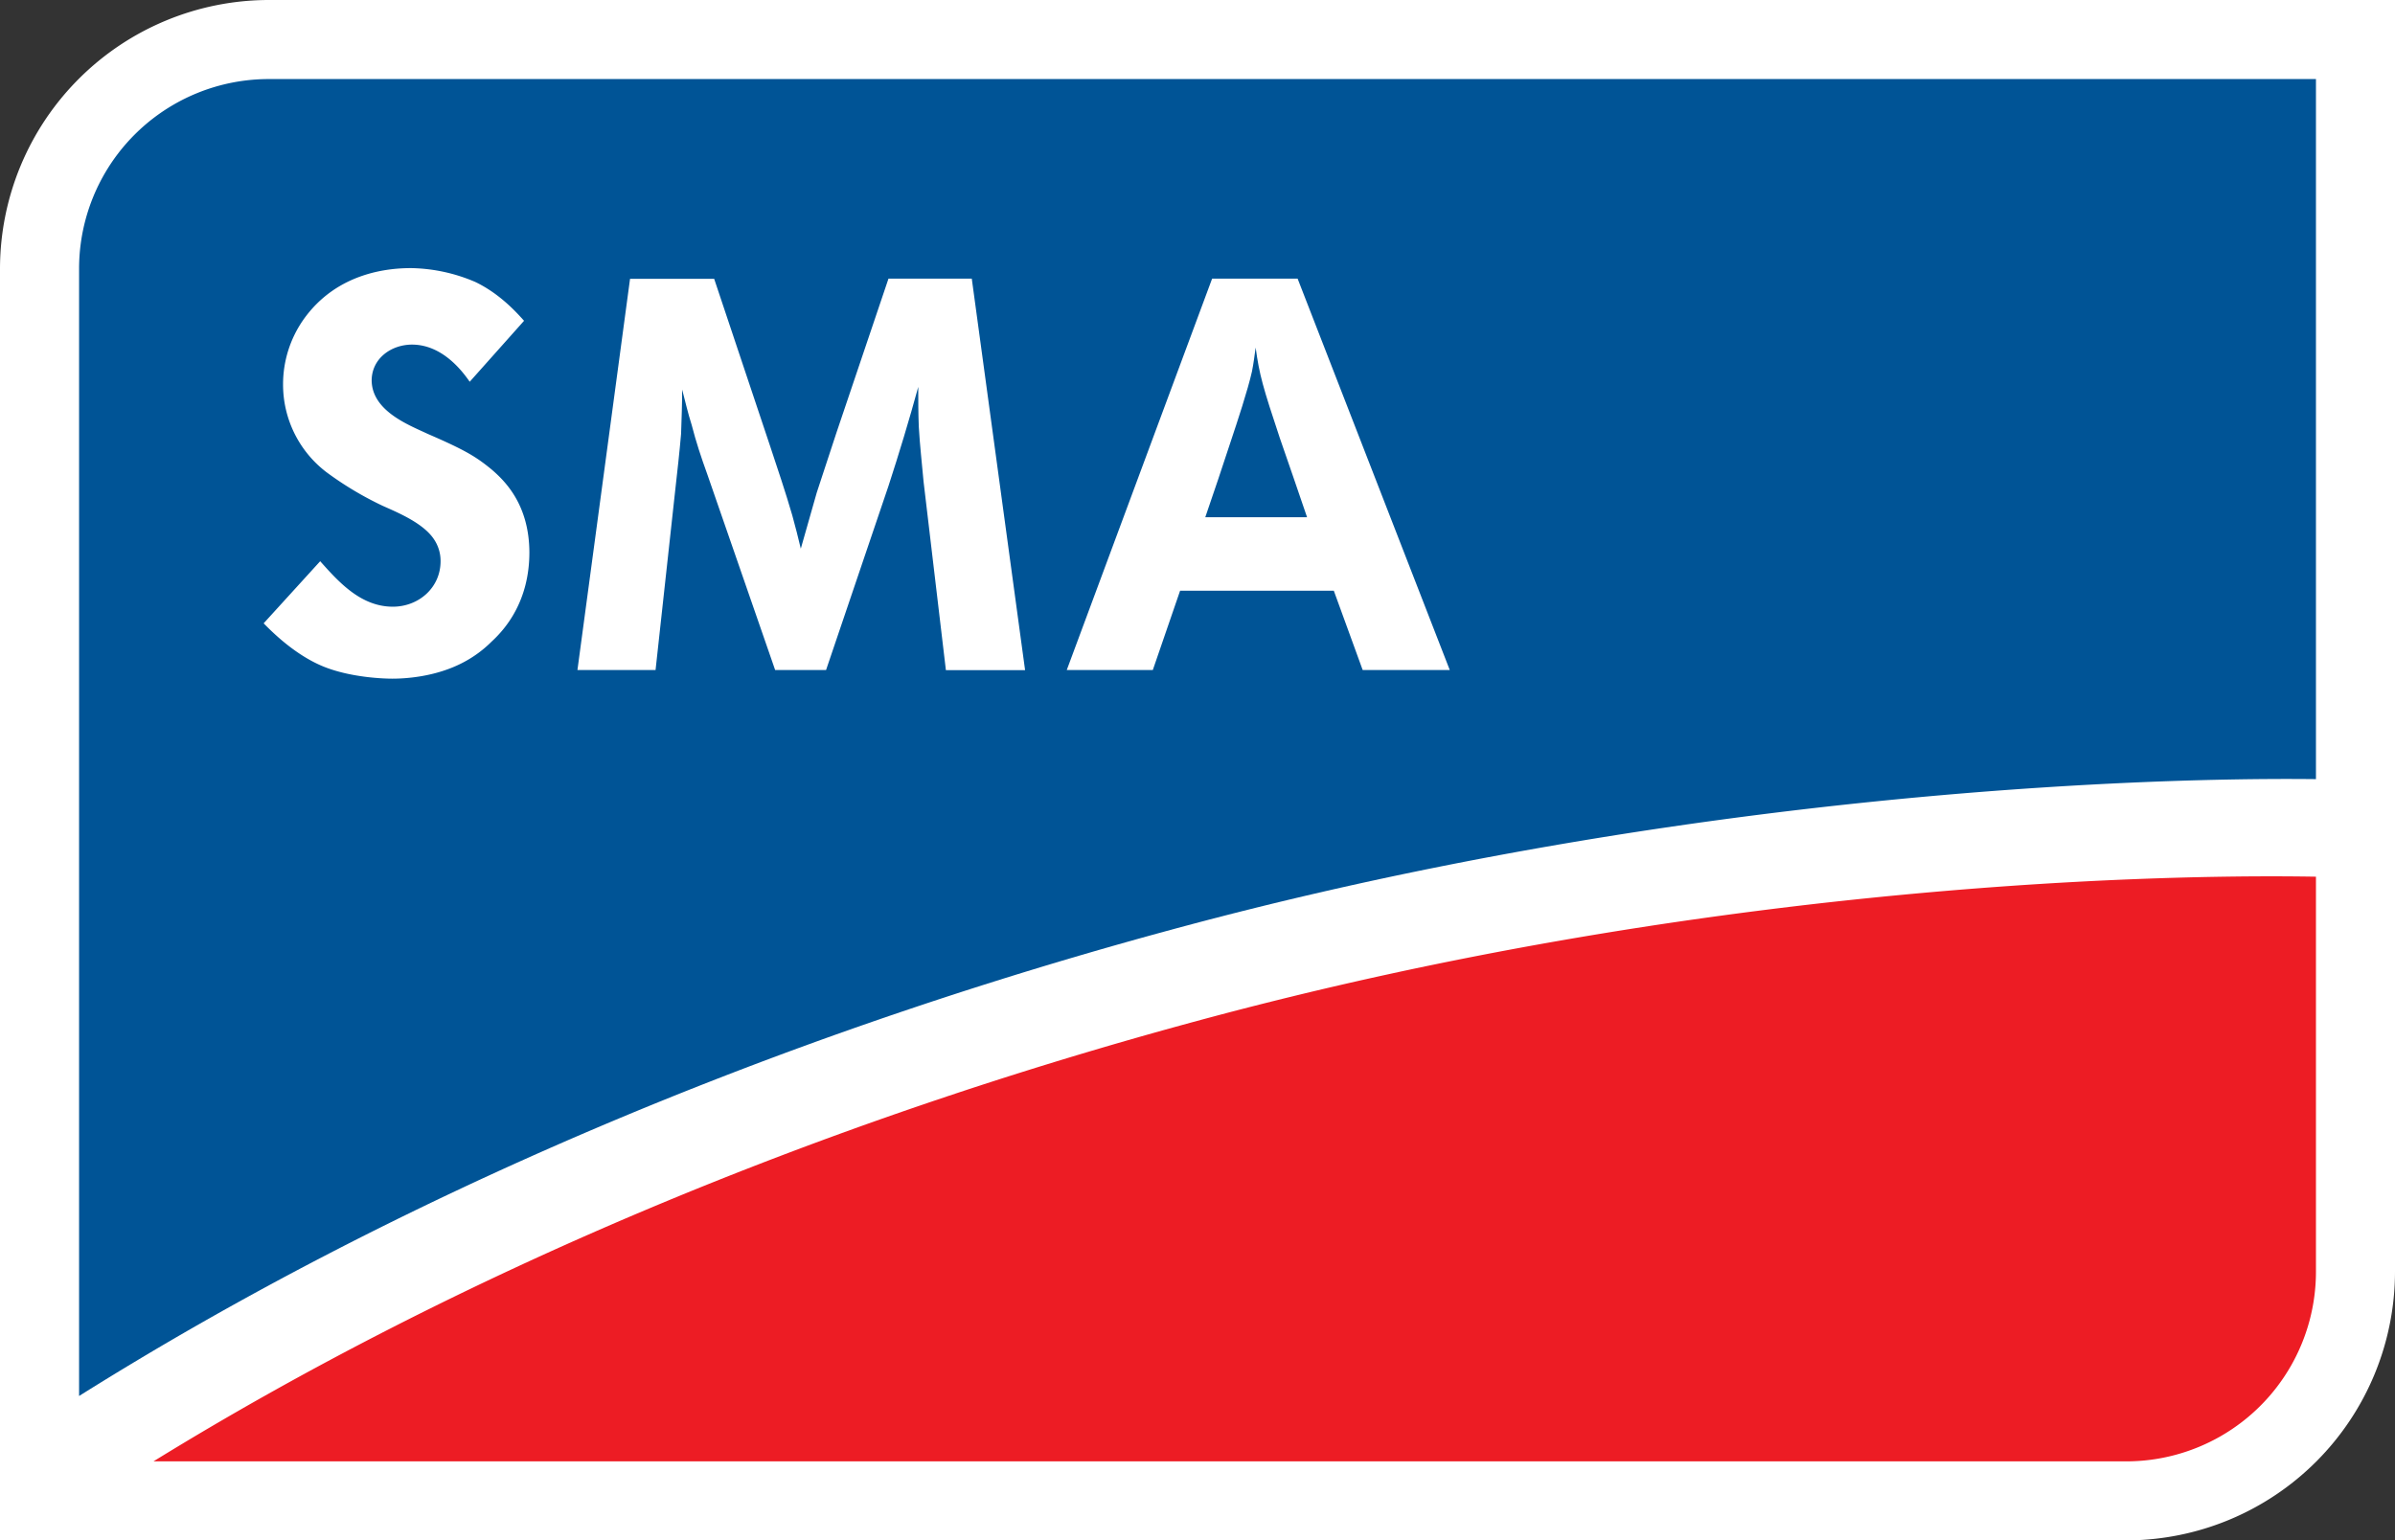
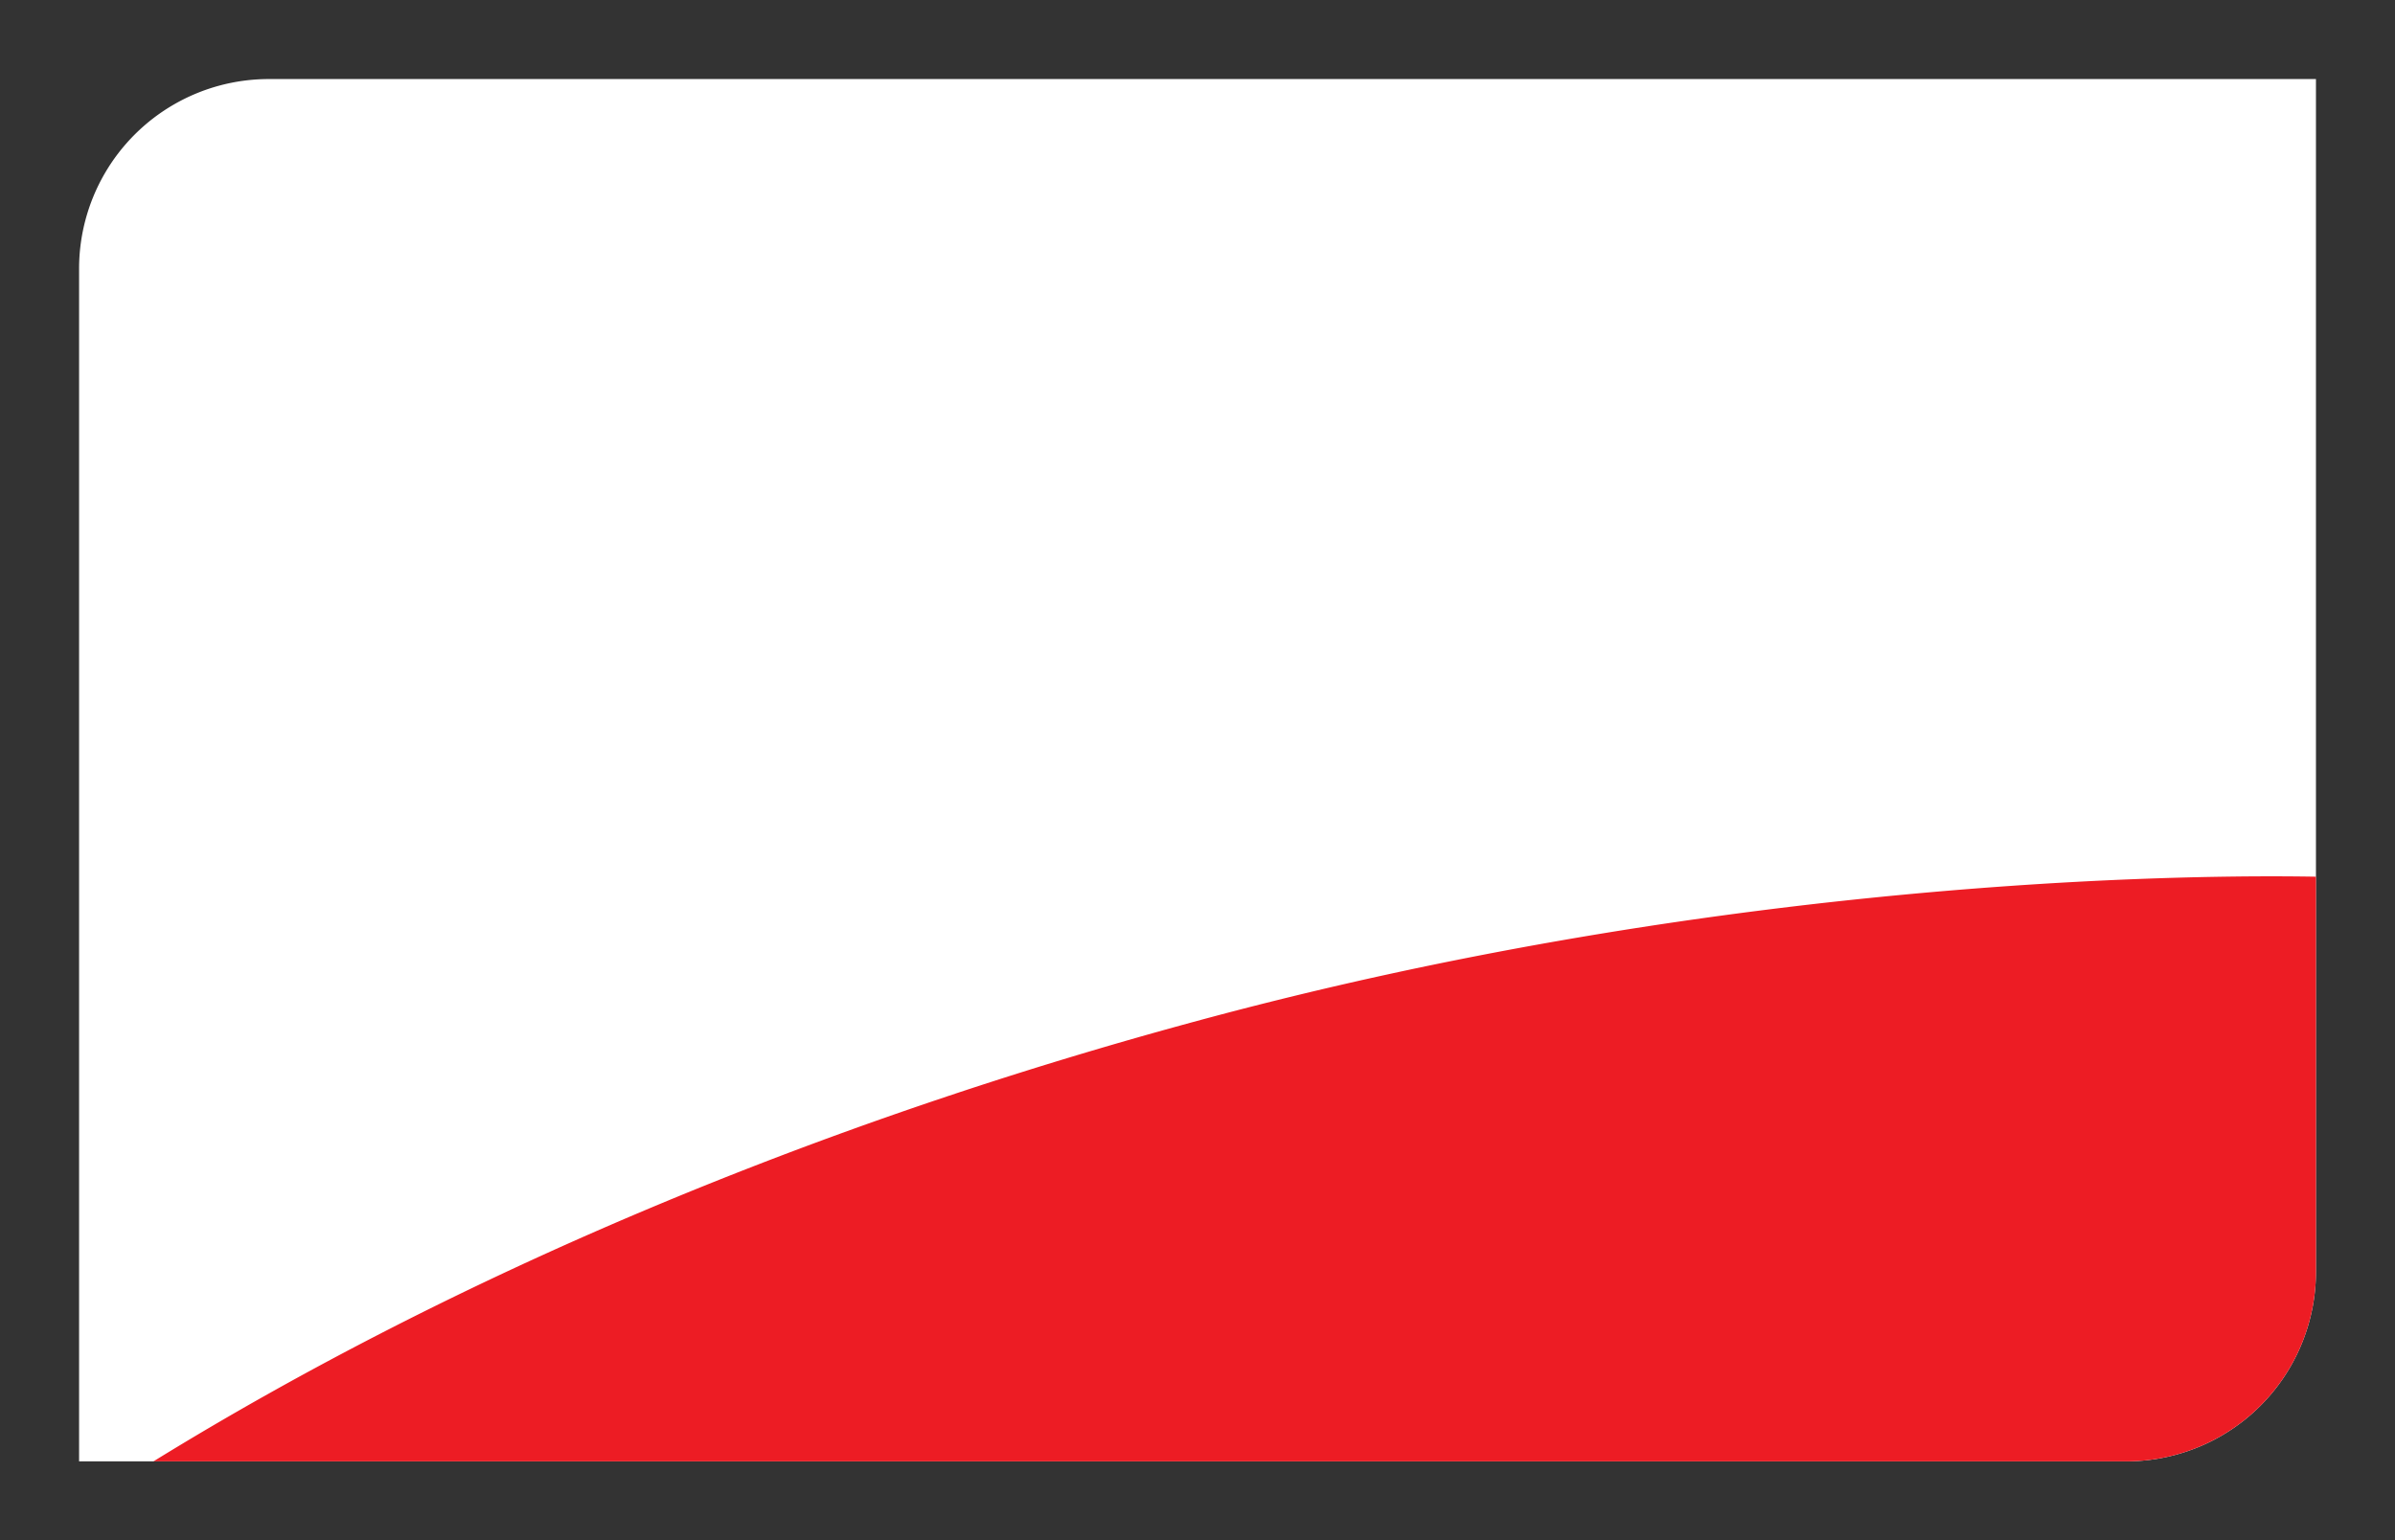
<svg xmlns="http://www.w3.org/2000/svg" viewBox="0 0 652.34 419.69">
  <rect x="0" y="0" width="652.34" height="419.69" fill="#333333" stroke="none" />
  <defs>
    <style>.cls-1{fill:#fff;}.cls-2{fill:#005496;}.cls-3{fill:#ed1c24;}</style>
  </defs>
  <title>Asset 1</title>
  <g id="Layer_2" data-name="Layer 2">
    <g id="Layer_1-2" data-name="Layer 1">
-       <path class="cls-1" d="M0,419.69V73.22A73.31,73.31,0,0,1,73.22,0H652.34V346.48a73.29,73.29,0,0,1-73.21,73.21Z" />
      <path class="cls-1" d="M21.54,73.22V398.16H579.12a51.68,51.68,0,0,0,51.69-51.68V21.54H73.22A51.67,51.67,0,0,0,21.54,73.22Z" />
-       <path class="cls-2" d="M557.11,214.51c33.17-2.13,58.21-2.4,73.7-2.23V21.54H73.22A51.67,51.67,0,0,0,21.54,73.22V380.35C106.41,327.05,209.9,282.48,323,252.24,415.2,227.56,501.2,218.1,557.11,214.51Z" />
      <path class="cls-3" d="M329.63,277.2C221.88,306,123.2,348,41.8,398.16H579.12a51.68,51.68,0,0,0,51.69-51.68V238.86C579.91,238,460.75,242.13,329.63,277.2Z" />
-       <path class="cls-1" d="M133.86,127.88c-4.23-3.48-7.25-5.29-17.37-9.67-5.14-2.42-15.11-6.19-15.26-14.5,0-6,5.29-9.82,11-9.82,8.91,0,14.5,8.46,15.71,10.12l14.8-16.61c-1.66-1.82-6.34-7.25-13.29-10.58A46,46,0,0,0,112,73.05c-5.29,0-20.09.75-29.46,14.19a30.7,30.7,0,0,0-5.44,17.53,30,30,0,0,0,11.79,23.86,91.2,91.2,0,0,0,15.4,9.21c4.08,1.82,11,4.69,13.9,9.07a10.51,10.51,0,0,1,1.81,6c0,7.25-6,12.39-13,12.39-8.76,0-14.8-6.8-19.79-12.39l-15.4,16.92c1.81,1.81,8.61,8.91,17.07,12.08,7.25,2.72,15.7,3,18,3,2.87,0,11.63-.3,19.49-4.53a31.71,31.71,0,0,0,7.55-5.59c3.77-3.47,10.27-11,10.27-24.32C144.13,137.84,137.94,131.35,133.86,127.88Z" />
-       <path class="cls-1" d="M242,75.92l-14.18,42c-1.74,5.43-3.62,10.87-5.36,16.31-1.45,5.14-2.89,10.12-4.34,15.26-.73-3-1.45-6-2.32-9.07-1.88-6.49-4-12.69-6.08-19l-15.2-45.46H171.61L157.28,182.55h21.28l5.35-48.93c.58-5.14,1.16-10.28,1.6-15.41.14-4.08.29-8,.29-12.08.86,3.32,1.59,6.49,2.6,9.66,1.16,4.53,2.61,8.91,4.2,13.29l18.53,53.47H225L242,132.41c2.9-8.91,5.65-18,8.11-27,0,3.63,0,7.25.15,10.88.28,5,.86,10,1.3,14.95l6.08,51.35h21.57L264.69,75.92Z" />
-       <path class="cls-1" d="M353.44,75.92H330.15L290.56,182.55H314l7.43-21.6H363.3l7.86,21.6h23.72Zm-25.15,65c2.43-7,4.71-13.9,7-20.85,1.71-5.13,4.57-13.74,5.72-18.88.42-2.11.71-4.38,1-6.49,1,7.4,2,10.87,6.57,24.62,2.43,7.1,5,14.35,7.43,21.6Z" />
    </g>
  </g>
</svg>